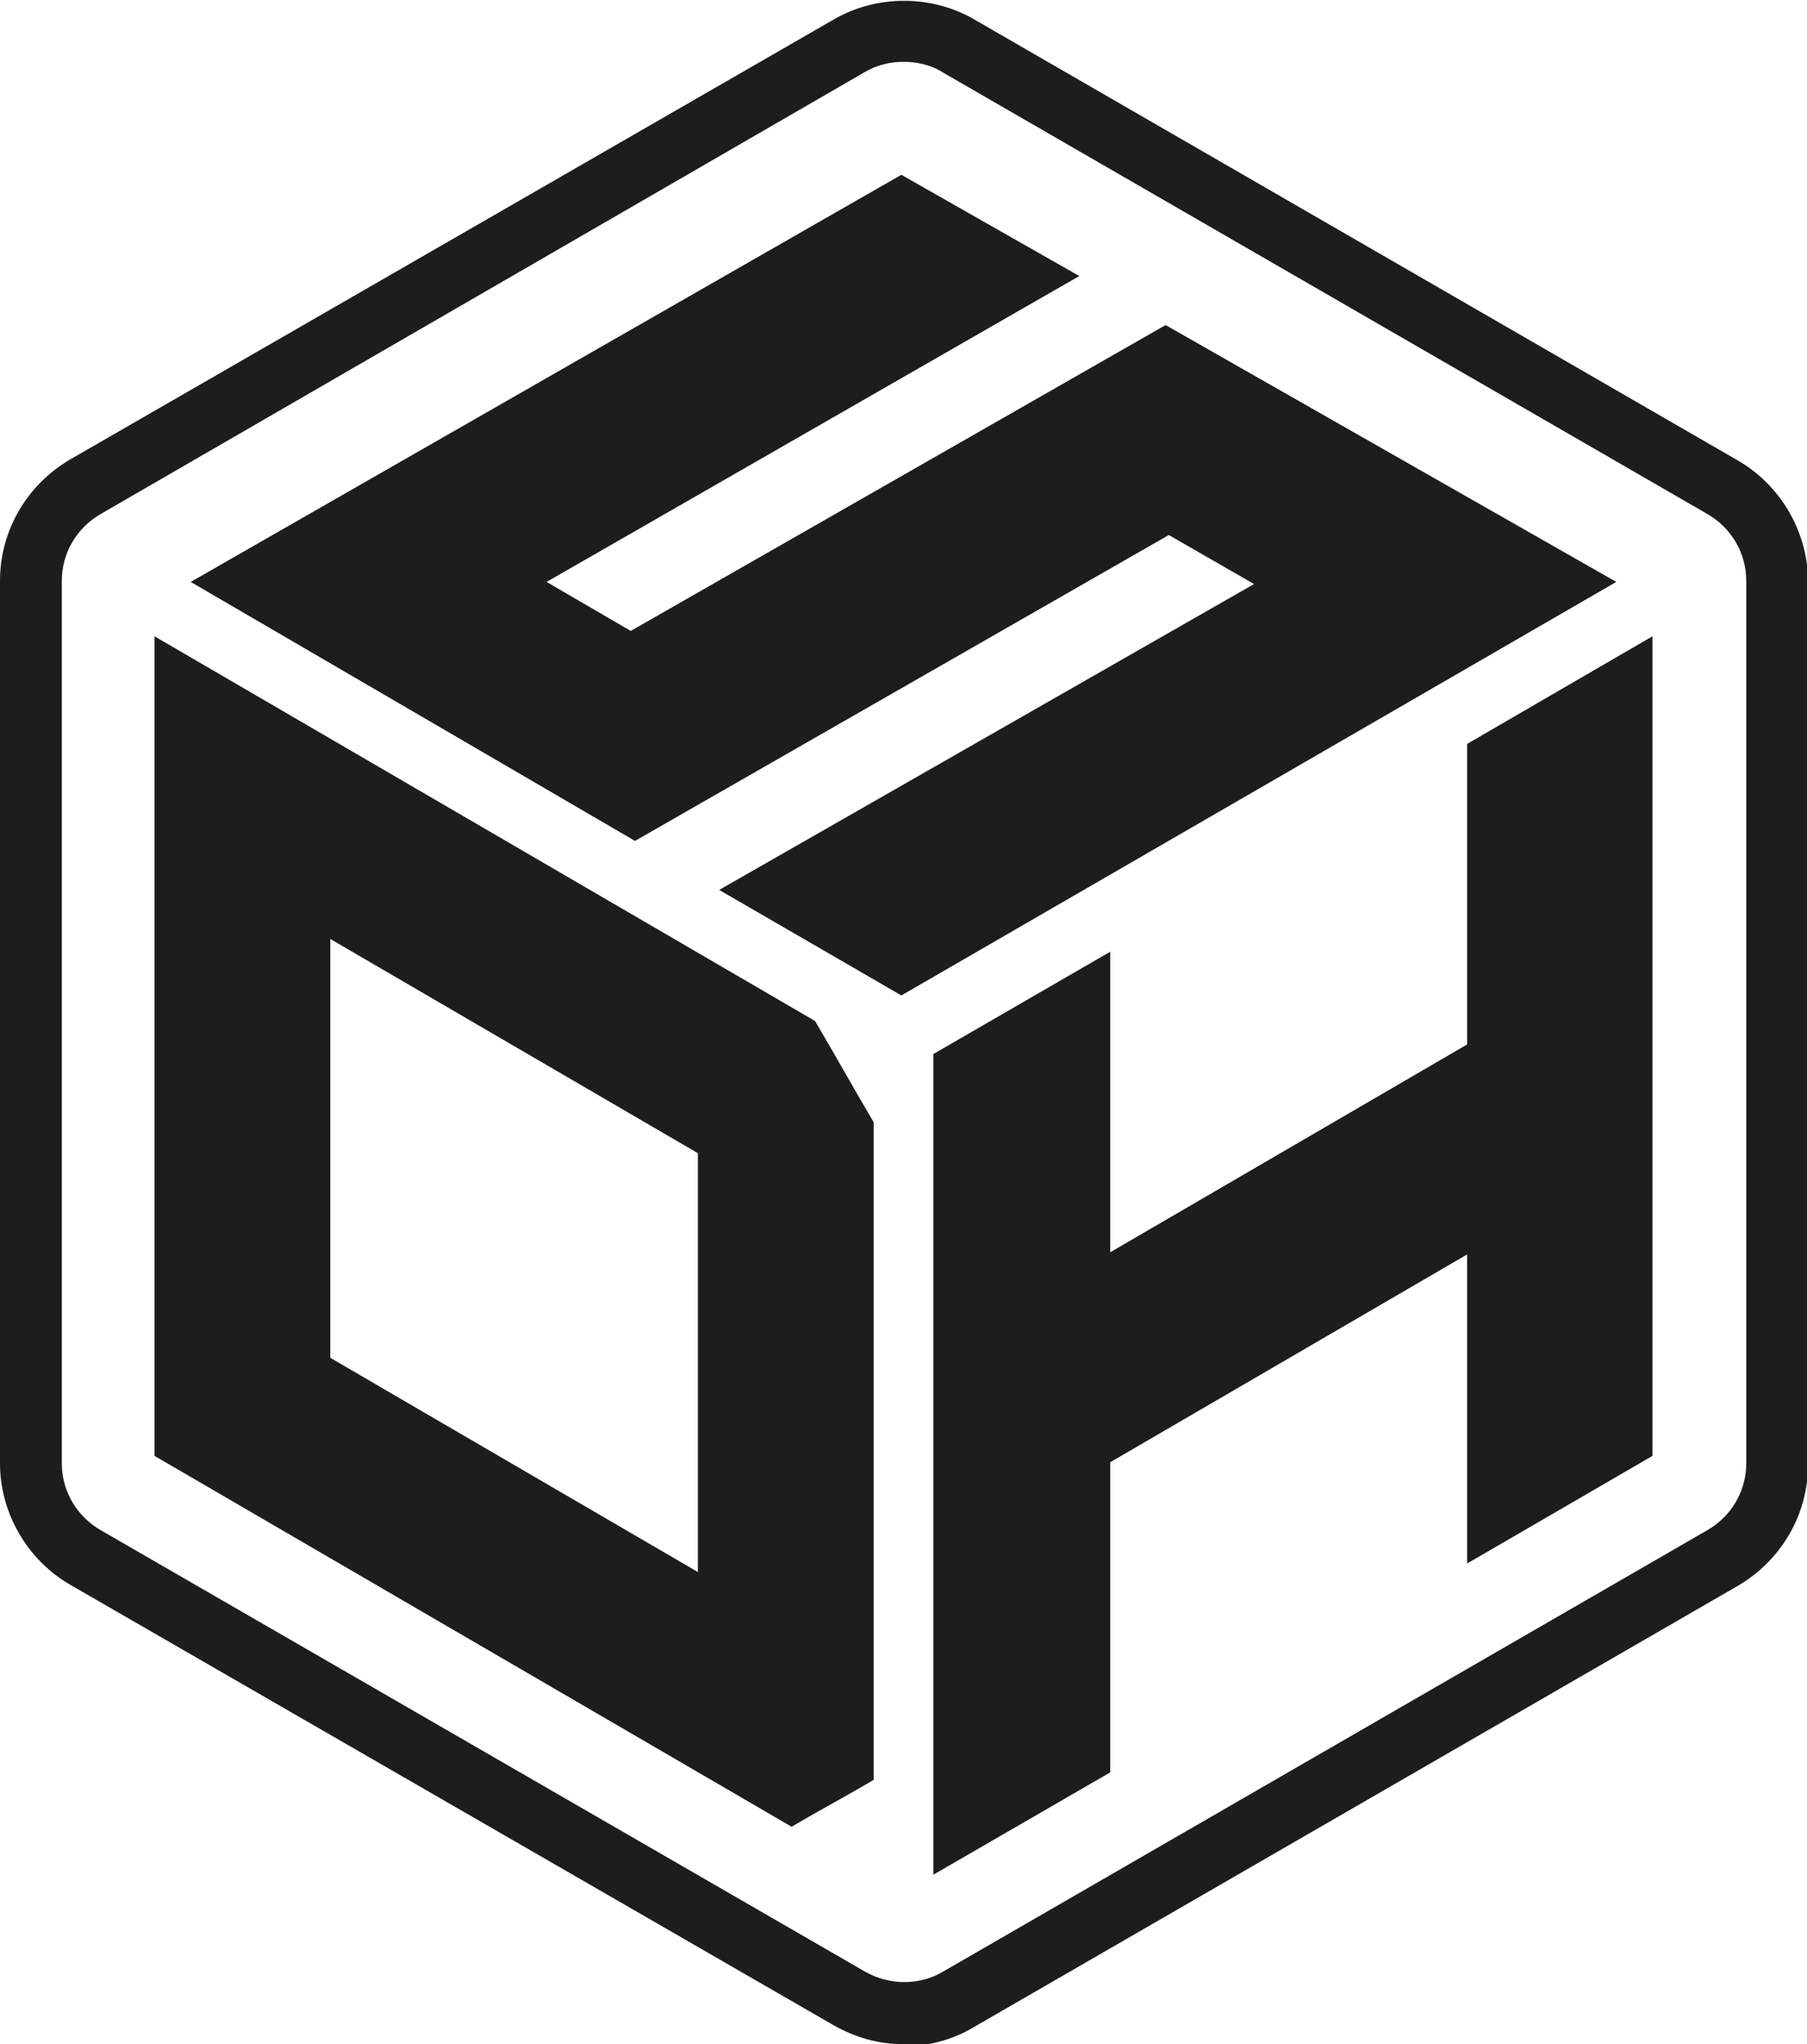
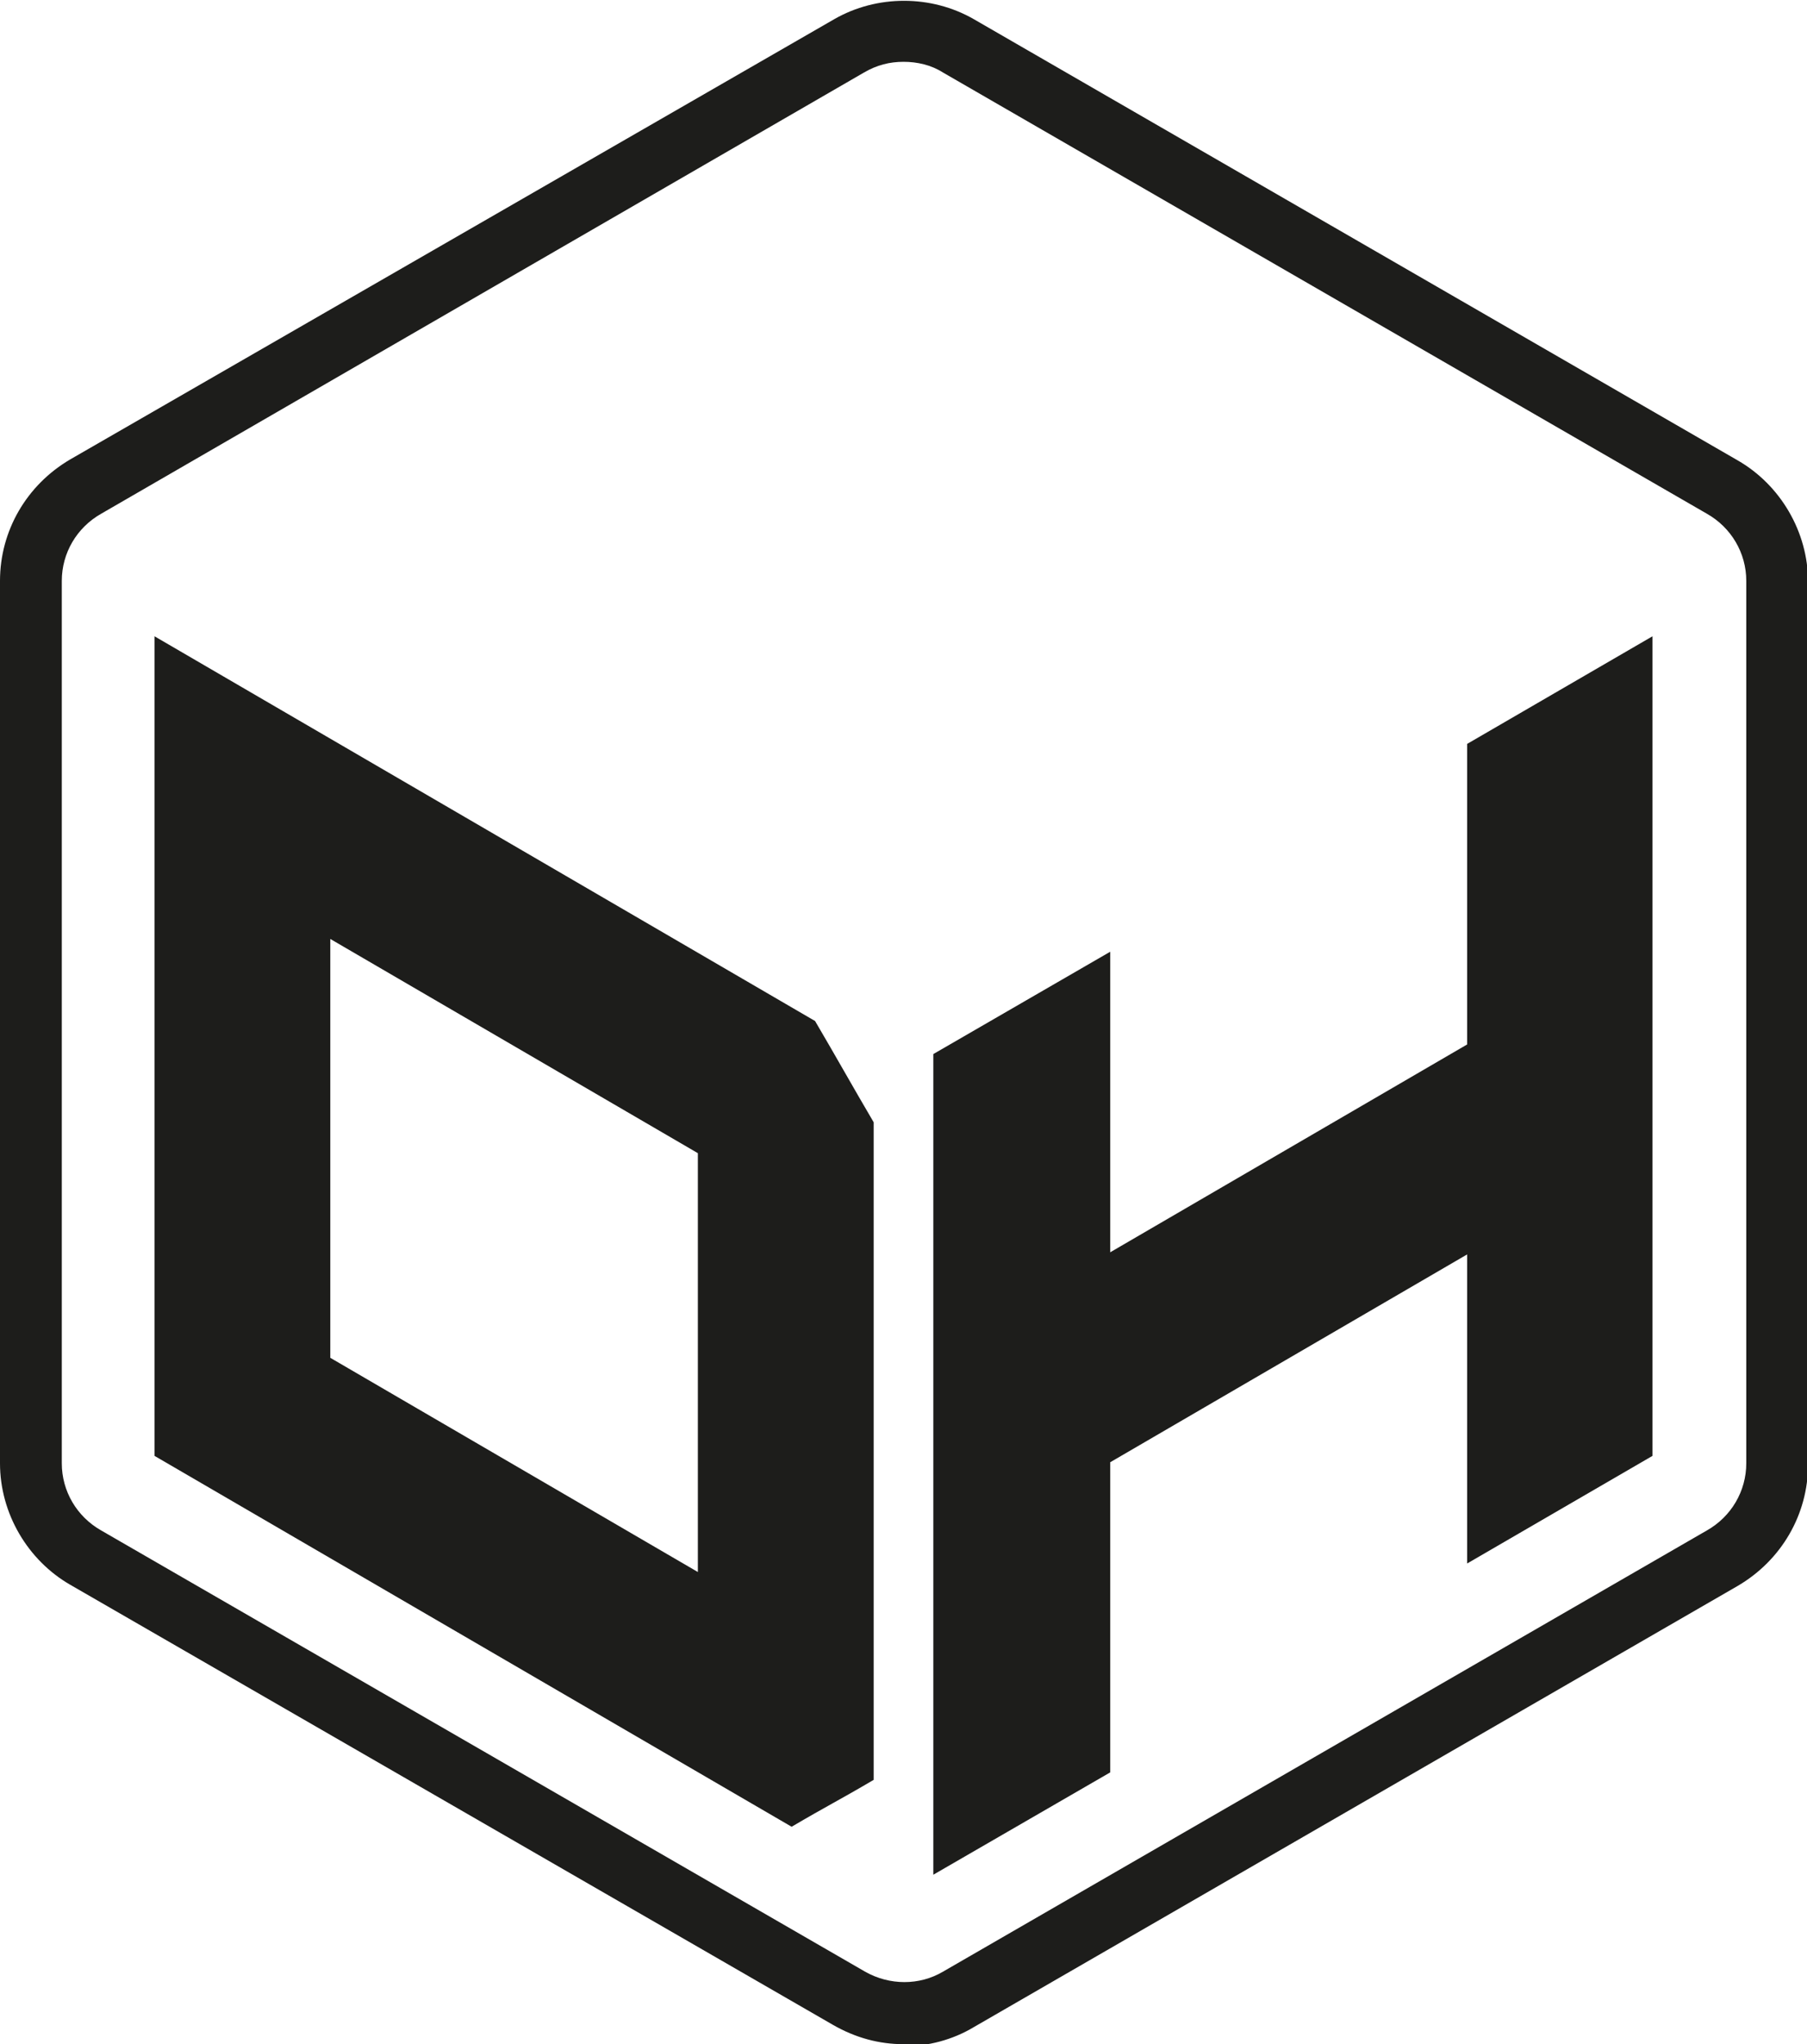
<svg xmlns="http://www.w3.org/2000/svg" viewBox="0 0 16.96 19.18">
  <style>
    .logo-path { fill: #1d1d1b; }
    @media (prefers-color-scheme: dark) {
      .logo-path { fill: #ffffff; }
    }
  </style>
  <g>
    <path class="logo-path" d="M8.48,19.18c-.23,0-.45-.06-.66-.18L.66,14.87c-.4-.23-.66-.67-.66-1.14V5.45c0-.47.25-.9.66-1.14L7.83.18c.4-.23.91-.23,1.31,0l7.17,4.14c.4.23.66.67.66,1.14v8.28c0,.47-.25.9-.66,1.14l-7.17,4.14c-.2.12-.43.18-.66.18ZM8.48.58c-.13,0-.25.03-.37.1L.95,4.82c-.23.13-.37.37-.37.63v8.28c0,.26.14.5.37.63l7.17,4.14c.23.13.51.13.73,0l7.17-4.14c.23-.13.37-.37.37-.63V5.45c0-.26-.14-.5-.37-.63L8.85.68c-.11-.07-.24-.1-.37-.1Z" />
    <path class="logo-path" d="M1.45,5.97v7.69l5.98,3.48c.34-.2.43-.24.77-.44v-6.17c-.2-.34-.35-.61-.55-.95L1.45,5.97ZM6.55,14.75l-3.45-2.01v-3.93l3.45,2.01v3.93Z" />
    <polygon class="logo-path" points="15.51 5.97 15.51 13.66 13.77 14.67 13.77 11.77 10.42 13.72 10.42 16.63 8.76 17.59 8.76 9.89 10.42 8.93 10.42 11.75 13.77 9.8 13.77 6.98 15.51 5.97" />
-     <polygon class="logo-path" points="15.17 5.46 8.46 9.34 6.75 8.35 11.77 5.48 10.97 5.02 5.96 7.89 1.79 5.46 8.46 1.64 10.13 2.59 5.13 5.46 5.92 5.92 10.94 3.05 15.17 5.46" />
  </g>
</svg>